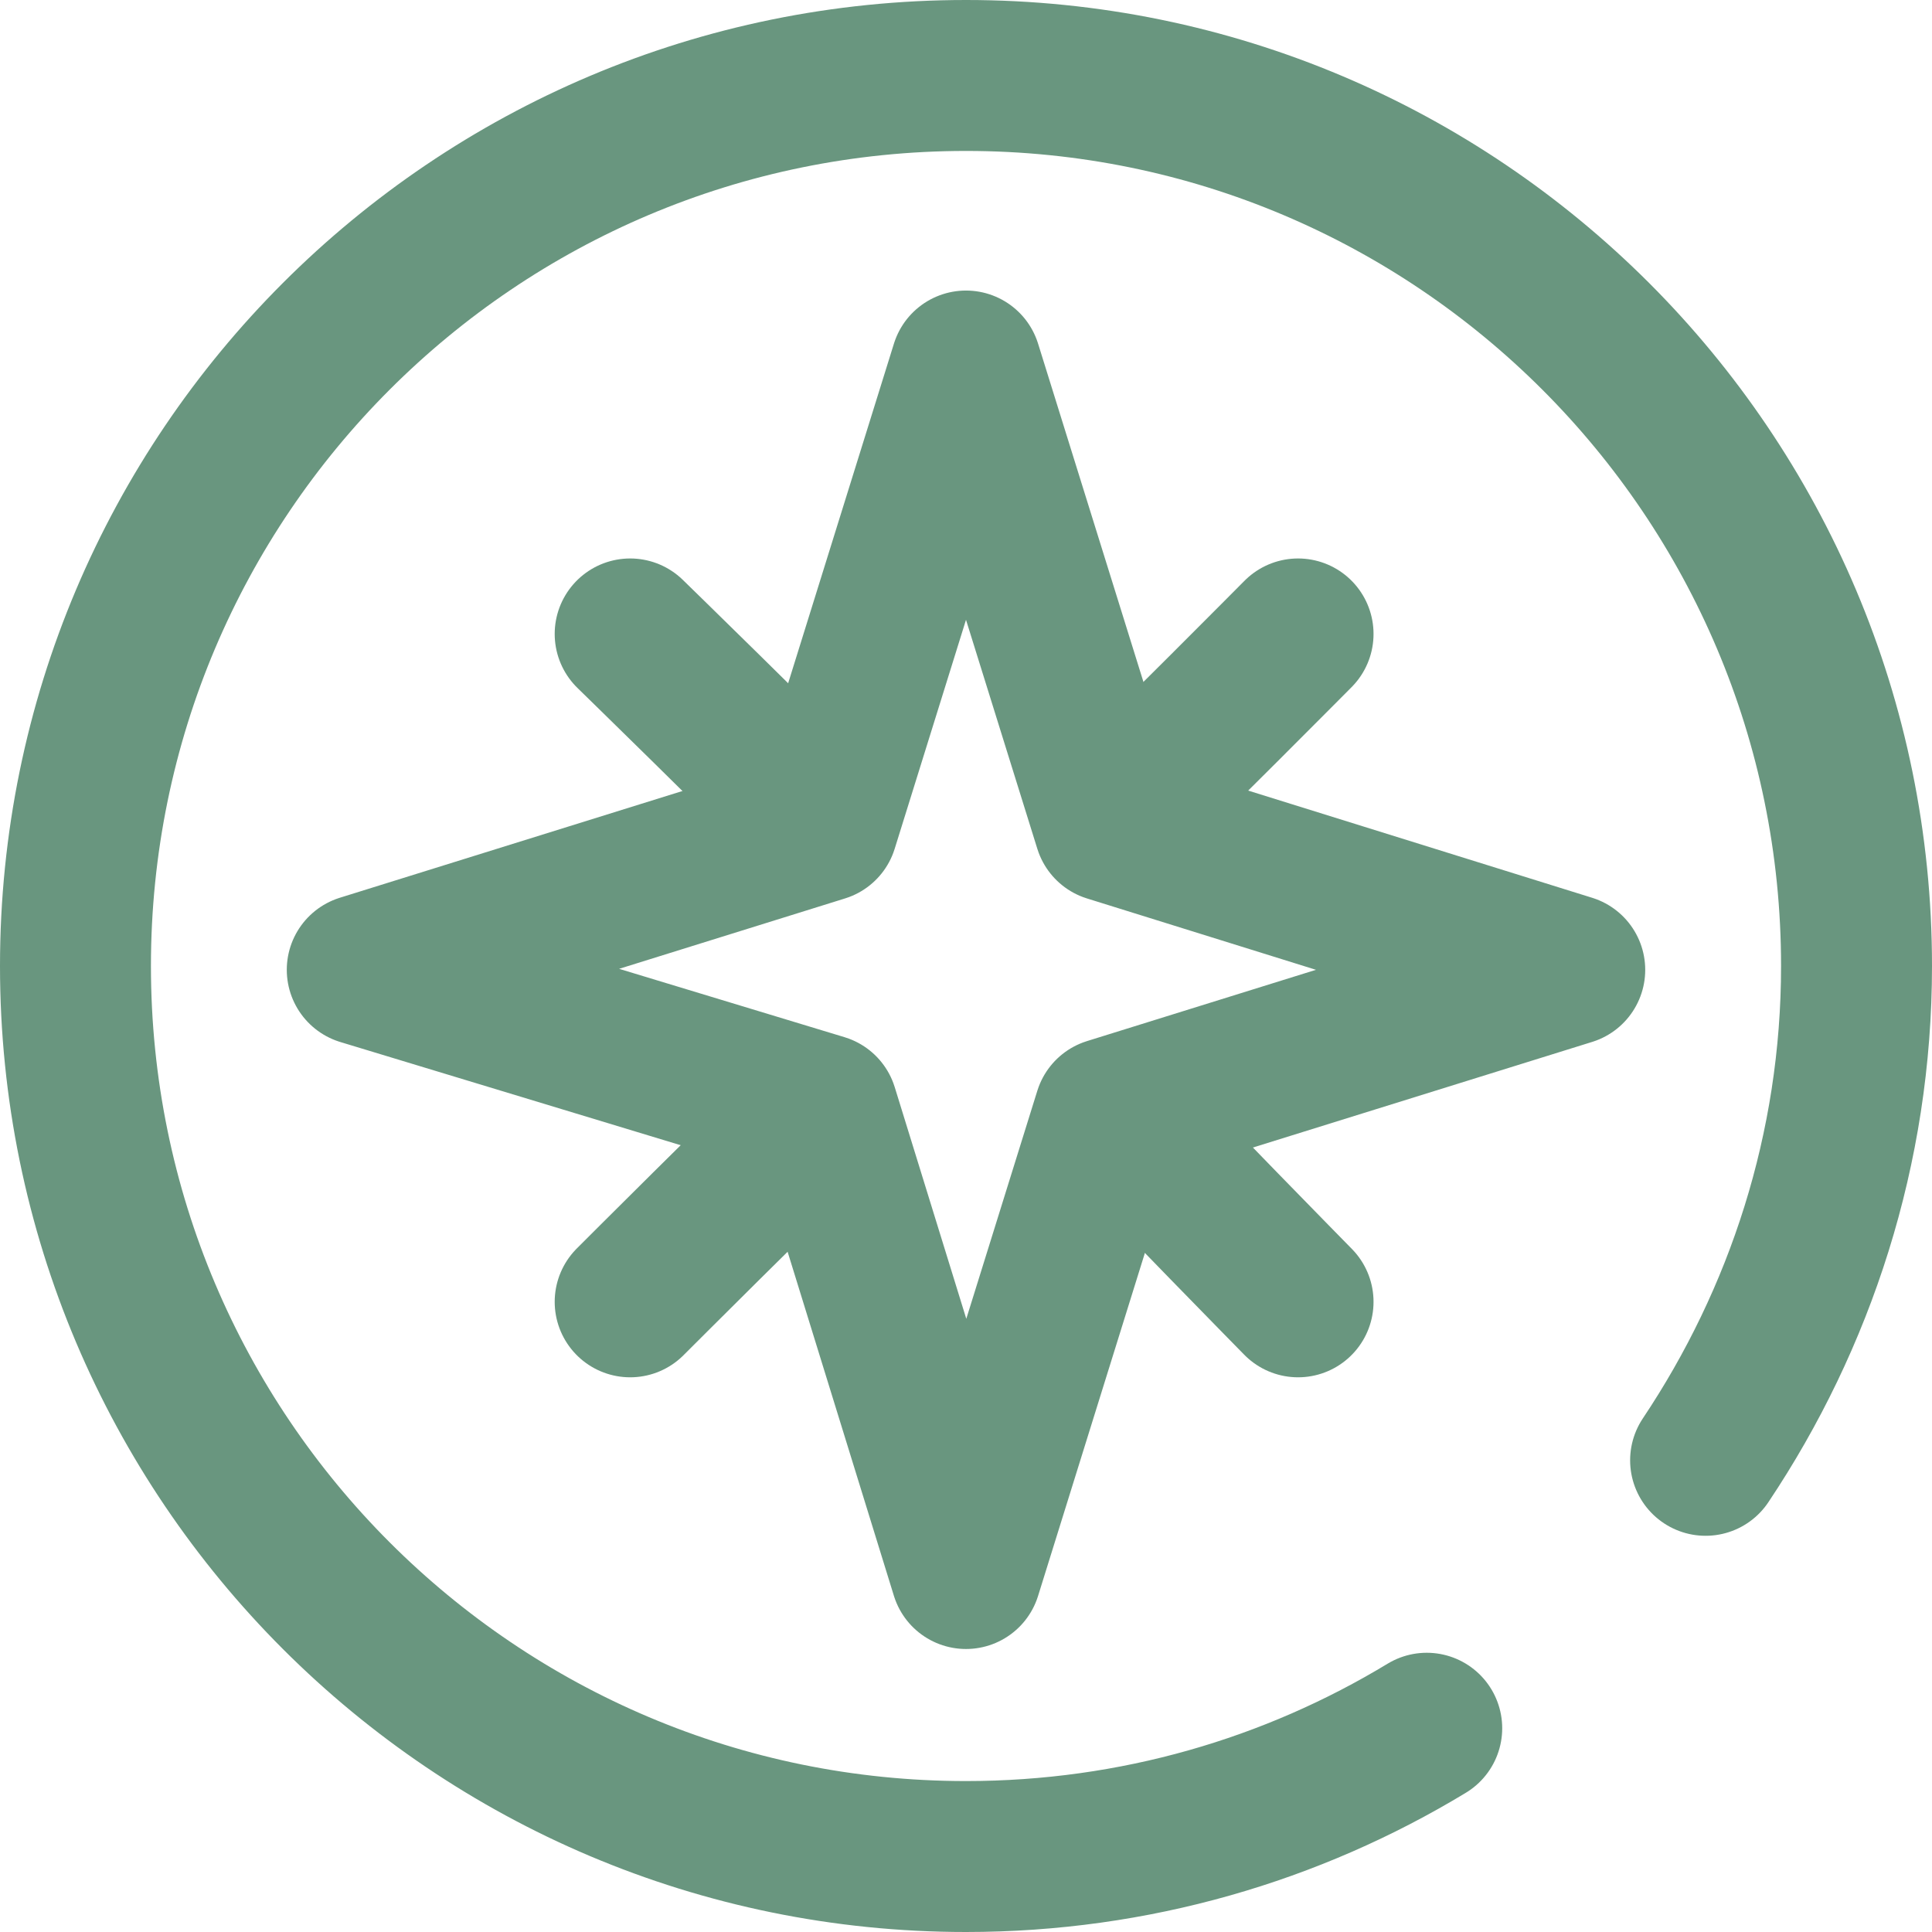
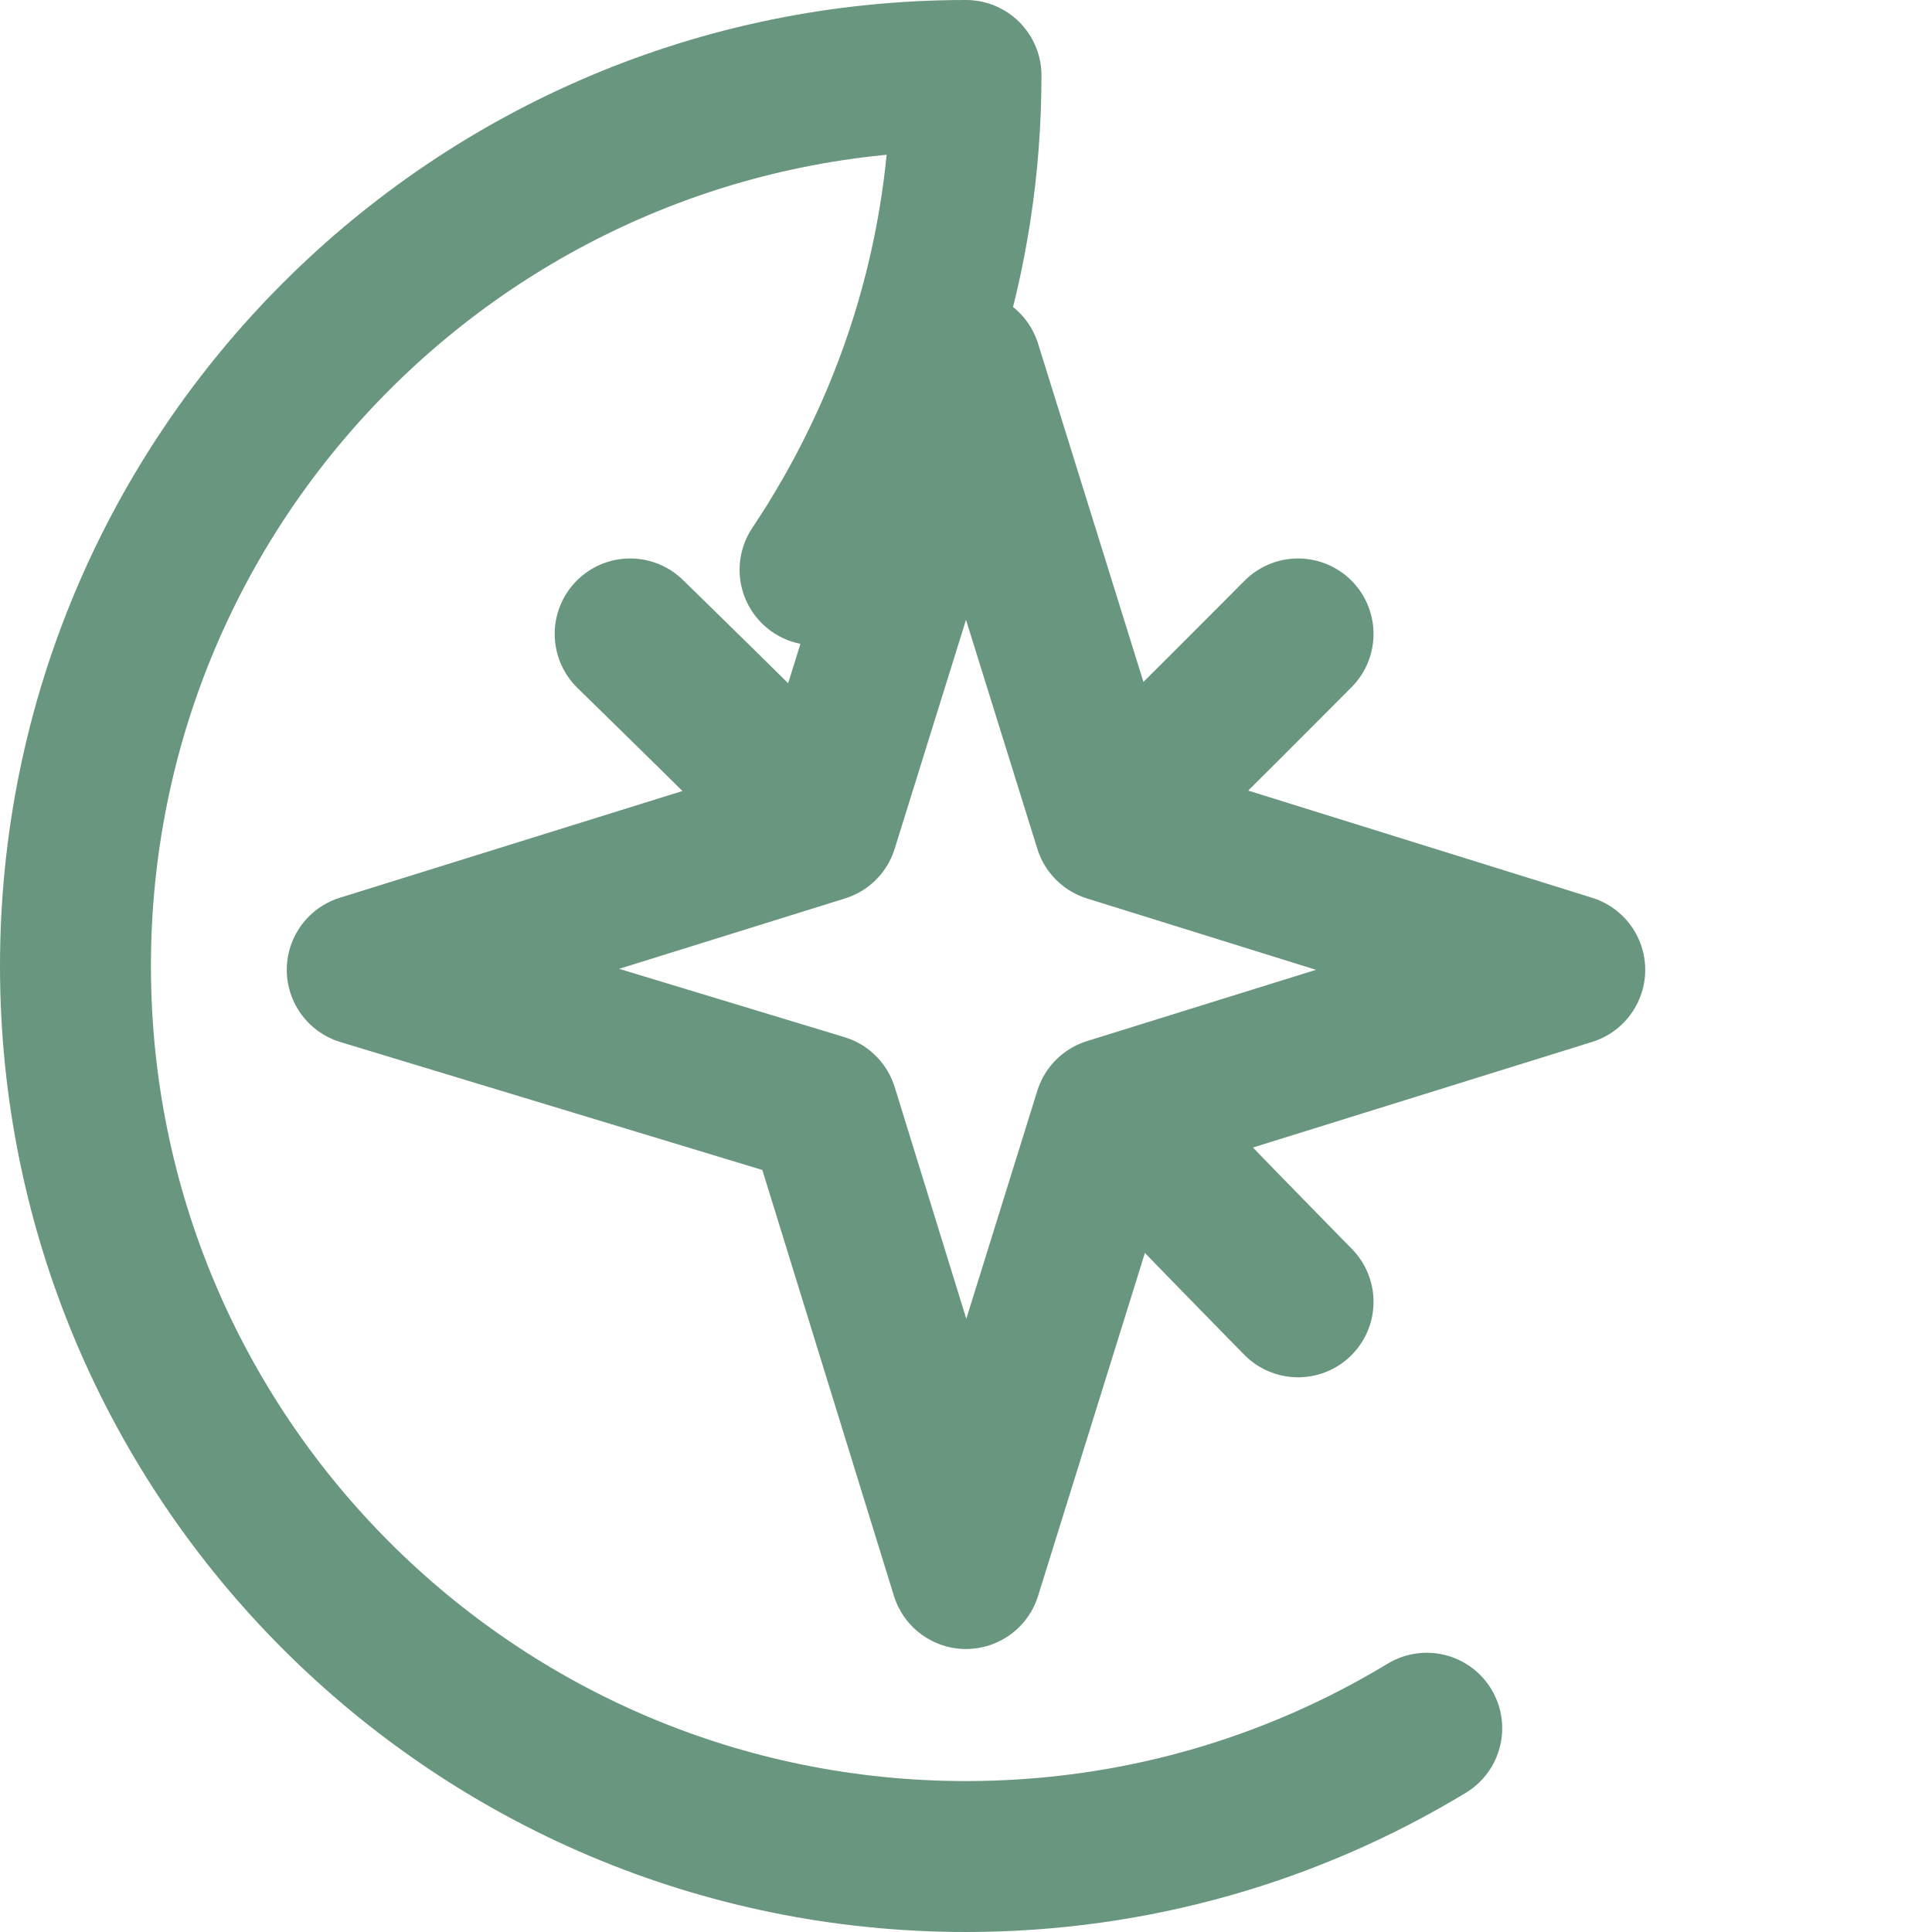
<svg xmlns="http://www.w3.org/2000/svg" id="Layer_2" data-name="Layer 2" viewBox="0 0 512 512">
  <defs>
    <style>
      .cls-1 {
        stroke: #69967f;
        stroke-linecap: round;
        stroke-linejoin: round;
        stroke-width: 40px;
      }

      .cls-1, .cls-2 {
        fill: none;
      }

      .cls-3 {
        clip-path: url(#clippath);
      }
    </style>
    <clipPath id="clippath">
      <rect class="cls-2" width="512" height="512" />
    </clipPath>
  </defs>
  <g id="Layer_1-2" data-name="Layer 1">
    <g>
      <path class="cls-1" d="M294,295l122-37.98-122-38.02-38-122-38,122-122,38.01,122,36.99,38,123,38-122Z" />
      <g class="cls-3">
        <g>
          <path class="cls-1" d="M167,168s40.26,39.26,40.26,39.97" />
          <path class="cls-1" d="M344,168s-39.12,39.4-39.83,39.4" />
          <path class="cls-1" d="M344,345s-39.26-39.98-39.26-40.69" />
-           <path class="cls-1" d="M167,345s40.12-40.12,40.83-40.12" />
-           <path class="cls-1" d="M378.1,458c-35.62,21.58-77.41,34-122.1,34-130.34,0-236-105.66-236-236S125.66,20,256,20s236,105.66,236,236c0,48.47-14.94,93.52-40,131" />
+           <path class="cls-1" d="M378.1,458c-35.62,21.58-77.41,34-122.1,34-130.34,0-236-105.66-236-236S125.66,20,256,20c0,48.47-14.94,93.52-40,131" />
        </g>
      </g>
    </g>
  </g>
</svg>